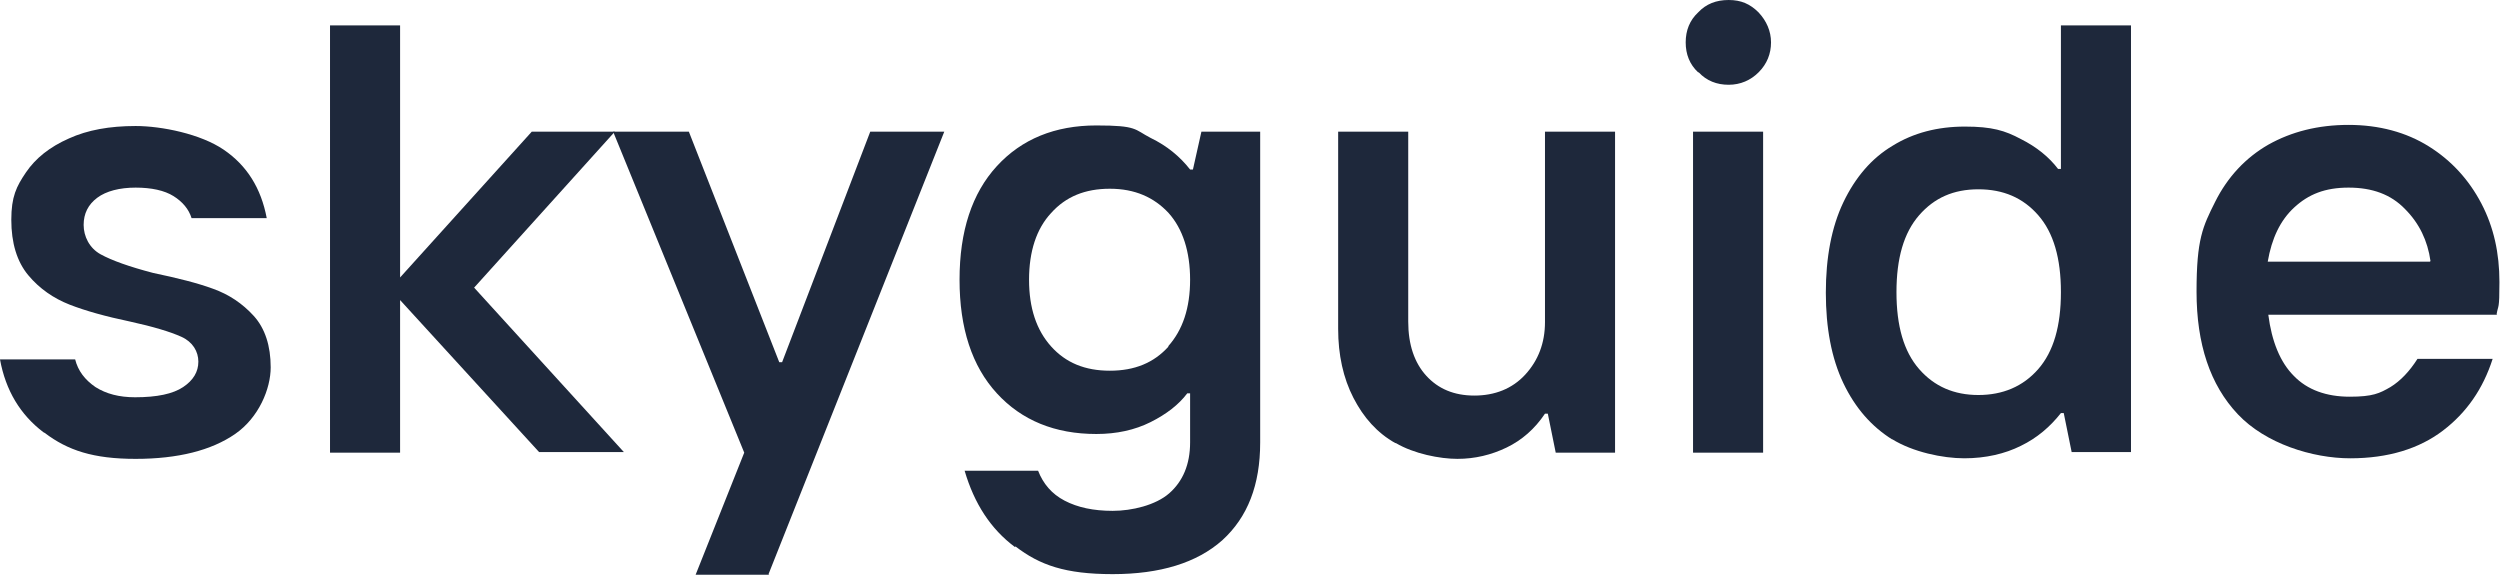
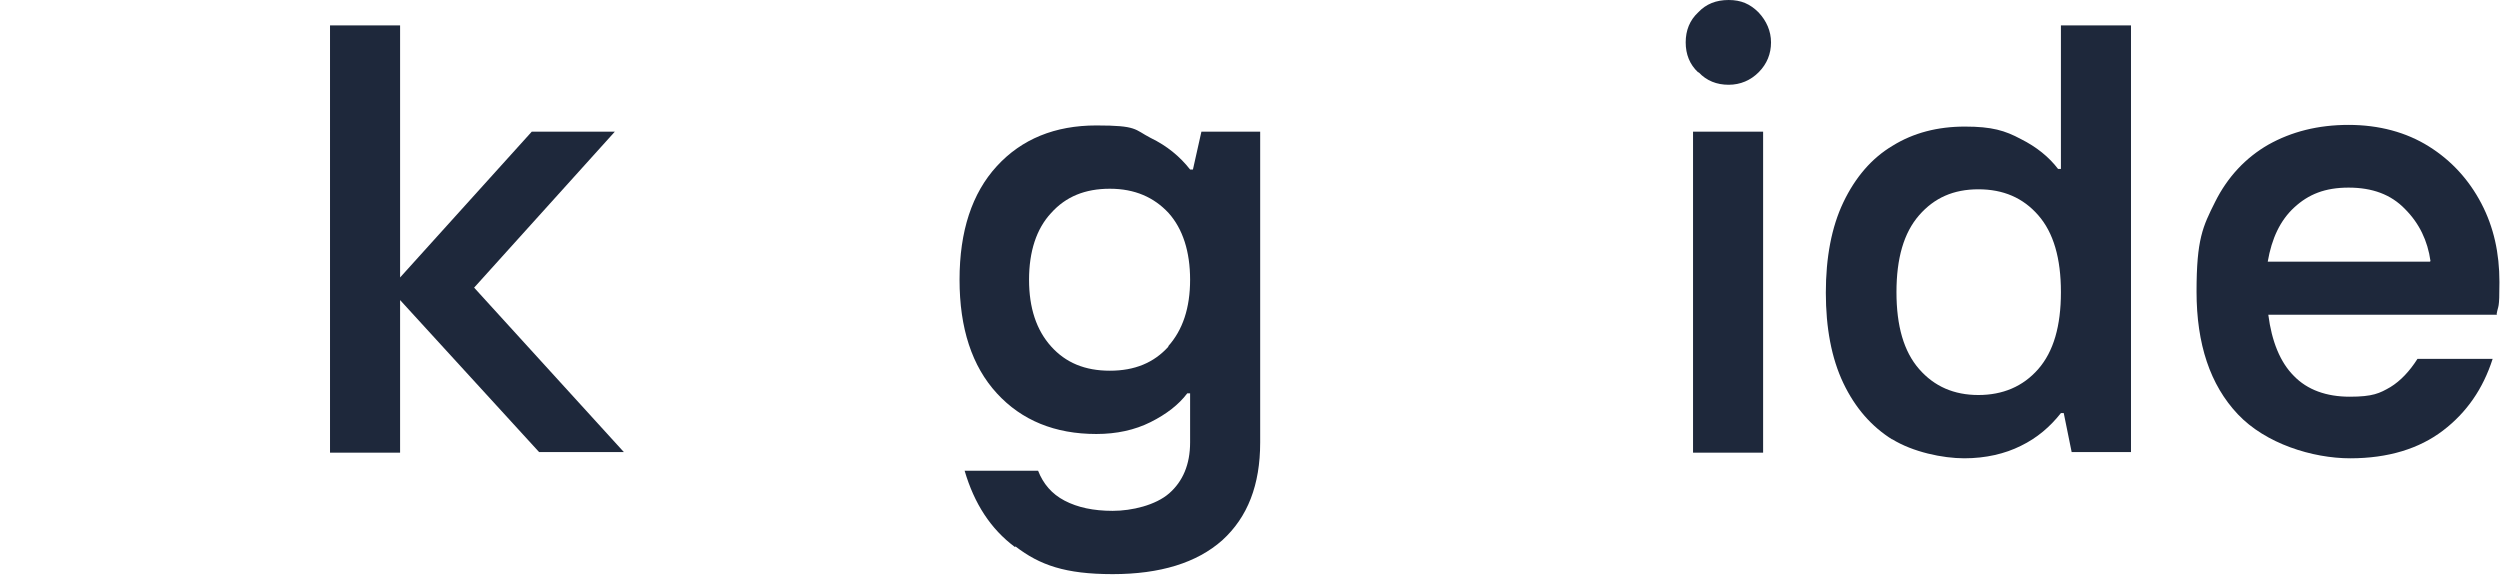
<svg xmlns="http://www.w3.org/2000/svg" id="Layer_1" data-name="Layer 1" version="1.1" viewBox="0 0 442.4 101.7">
-   <path d="M7.7,76.5c-4.1-3.1-6.7-7.4-7.7-12.9h13.3c.5,2,1.7,3.6,3.6,4.9,1.9,1.2,4.2,1.8,7,1.8,3.9,0,6.7-.6,8.5-1.8,1.8-1.2,2.7-2.7,2.7-4.5s-1-3.5-3-4.4c-2-.9-5-1.8-9.1-2.7-4.3-.9-7.9-1.9-10.7-3-2.8-1.1-5.3-2.8-7.3-5.2-2-2.4-3-5.7-3-9.8s.9-5.9,2.6-8.4c1.7-2.5,4.2-4.5,7.6-6,3.3-1.5,7.2-2.2,11.8-2.2s11.5,1.4,15.6,4.2c4.1,2.8,6.6,6.8,7.6,12.1h-13.3c-.5-1.6-1.6-2.9-3.2-3.9-1.6-1-3.9-1.5-6.7-1.5s-5.2.6-6.8,1.8c-1.6,1.2-2.4,2.8-2.4,4.8s1,4.1,3,5.2c2,1.1,5.1,2.2,9.3,3.3,4.3.9,7.9,1.8,10.6,2.8,2.8,1,5.2,2.6,7.2,4.8,2,2.2,3,5.3,3,9.1s-2.1,8.9-6.3,11.8c-4.2,2.9-10.1,4.4-17.6,4.4s-12-1.5-16.1-4.6Z" fill="#1e283b" stroke-width="0" />
  <path d="M70.8,80.1h-12.4V4.5h12.4v44.6l23.3-25.8h14.7l-24.9,27.6,26.5,29.1h-15l-24.6-26.9v26.9Z" fill="#1e283b" stroke-width="0" />
-   <path d="M136.1,101.7h-13l8.6-21.6-23.2-56.8h13.4l16,40.8h.5l15.6-40.8h13.1l-31.1,78.3Z" fill="#1e283b" stroke-width="0" />
  <path d="M179.6,96.8c-4.3-3.2-7.2-7.7-8.9-13.5h13c.9,2.3,2.4,4.1,4.7,5.3,2.3,1.2,5.1,1.8,8.5,1.8s7.6-1,10-3.1c2.4-2.1,3.7-5.1,3.7-9v-8.7h-.5c-1.5,2-3.7,3.7-6.5,5.1-2.8,1.4-6,2.1-9.6,2.1-7.3,0-13.2-2.4-17.6-7.2-4.4-4.8-6.6-11.5-6.6-20.1s2.2-15.3,6.6-20.1c4.4-4.8,10.3-7.2,17.6-7.2s6.7.7,9.6,2.2c2.9,1.4,5.2,3.3,7,5.6h.5l1.5-6.7h10.4v55c0,7.5-2.2,13.2-6.7,17.3-4.5,4-11,6-19.4,6s-12.9-1.6-17.2-4.9ZM206.7,61.3c2.6-2.9,3.9-6.8,3.9-11.8s-1.3-9-3.8-11.8c-2.6-2.8-6-4.3-10.4-4.3s-7.8,1.4-10.4,4.3c-2.6,2.8-3.9,6.8-3.9,11.8s1.3,8.9,3.9,11.8c2.6,2.9,6,4.3,10.4,4.3s7.8-1.4,10.4-4.3Z" fill="#1e283b" stroke-width="0" />
-   <path d="M246.9,78.4c-3.2-1.8-5.6-4.5-7.4-8-1.8-3.5-2.7-7.6-2.7-12.2V23.3h12.4v33.6c0,4.1,1.1,7.3,3.2,9.6,2.1,2.3,4.9,3.5,8.5,3.5s6.7-1.2,9-3.7c2.3-2.5,3.5-5.6,3.5-9.3V23.3h12.4v56.8h-10.5l-1.4-6.9h-.5c-1.8,2.7-4.1,4.7-6.8,6-2.7,1.3-5.6,2-8.7,2s-7.7-.9-10.9-2.8Z" fill="#1e283b" stroke-width="0" />
  <path d="M300.5,12.8c-1.5-1.4-2.2-3.2-2.2-5.3s.7-3.9,2.2-5.3c1.4-1.5,3.2-2.2,5.4-2.2s3.8.7,5.3,2.2c1.4,1.5,2.2,3.3,2.2,5.3s-.7,3.8-2.2,5.3c-1.4,1.4-3.2,2.2-5.3,2.2s-3.9-.7-5.3-2.2ZM312,80.1h-12.4V23.3h12.4v56.8Z" fill="#1e283b" stroke-width="0" />
  <path d="M334.9,77.8c-3.7-2.3-6.6-5.6-8.7-10-2.1-4.4-3.1-9.8-3.1-16s1-11.6,3.1-16c2.1-4.4,5-7.8,8.7-10,3.7-2.3,8-3.4,12.8-3.4s7.1.7,9.9,2.2c2.8,1.4,5,3.2,6.6,5.3h.5V4.5h12.4v75.5h-10.5l-1.4-6.9h-.5c-1.9,2.4-4.2,4.4-7.1,5.8-2.8,1.4-6.2,2.2-10,2.2s-9.1-1.1-12.8-3.4ZM360.7,65.3c2.7-3.1,4-7.6,4-13.6s-1.3-10.5-4-13.6c-2.7-3.1-6.2-4.6-10.6-4.6s-7.8,1.5-10.5,4.6c-2.7,3.1-4,7.6-4,13.6s1.3,10.5,4,13.6c2.7,3.1,6.2,4.6,10.5,4.6s7.9-1.5,10.6-4.6Z" fill="#1e283b" stroke-width="0" />
  <path d="M441.9,55.7h-40.5c.6,4.7,2.1,8.4,4.5,10.8,2.4,2.5,5.8,3.7,9.9,3.7s5.3-.6,7.2-1.7c1.8-1.1,3.4-2.8,4.8-5h13.3c-1.7,5.3-4.6,9.5-8.8,12.7-4.2,3.2-9.7,4.9-16.4,4.9s-15-2.6-19.9-7.8c-4.9-5.2-7.3-12.4-7.3-21.7s1.1-11.5,3.3-15.9c2.2-4.4,5.4-7.8,9.4-10.1,4.1-2.3,8.8-3.5,14.2-3.5s10.2,1.3,14.2,3.8c4,2.5,7.1,5.9,9.3,10.1,2.2,4.2,3.2,8.8,3.2,13.9s-.2,3.9-.5,5.7ZM430.1,46.2c-.5-3.6-2-6.7-4.5-9.2-2.5-2.6-5.8-3.8-10-3.8s-7.1,1.2-9.6,3.5c-2.5,2.3-4,5.5-4.7,9.6h28.7Z" fill="#1e283b" stroke-width="0" />
</svg>